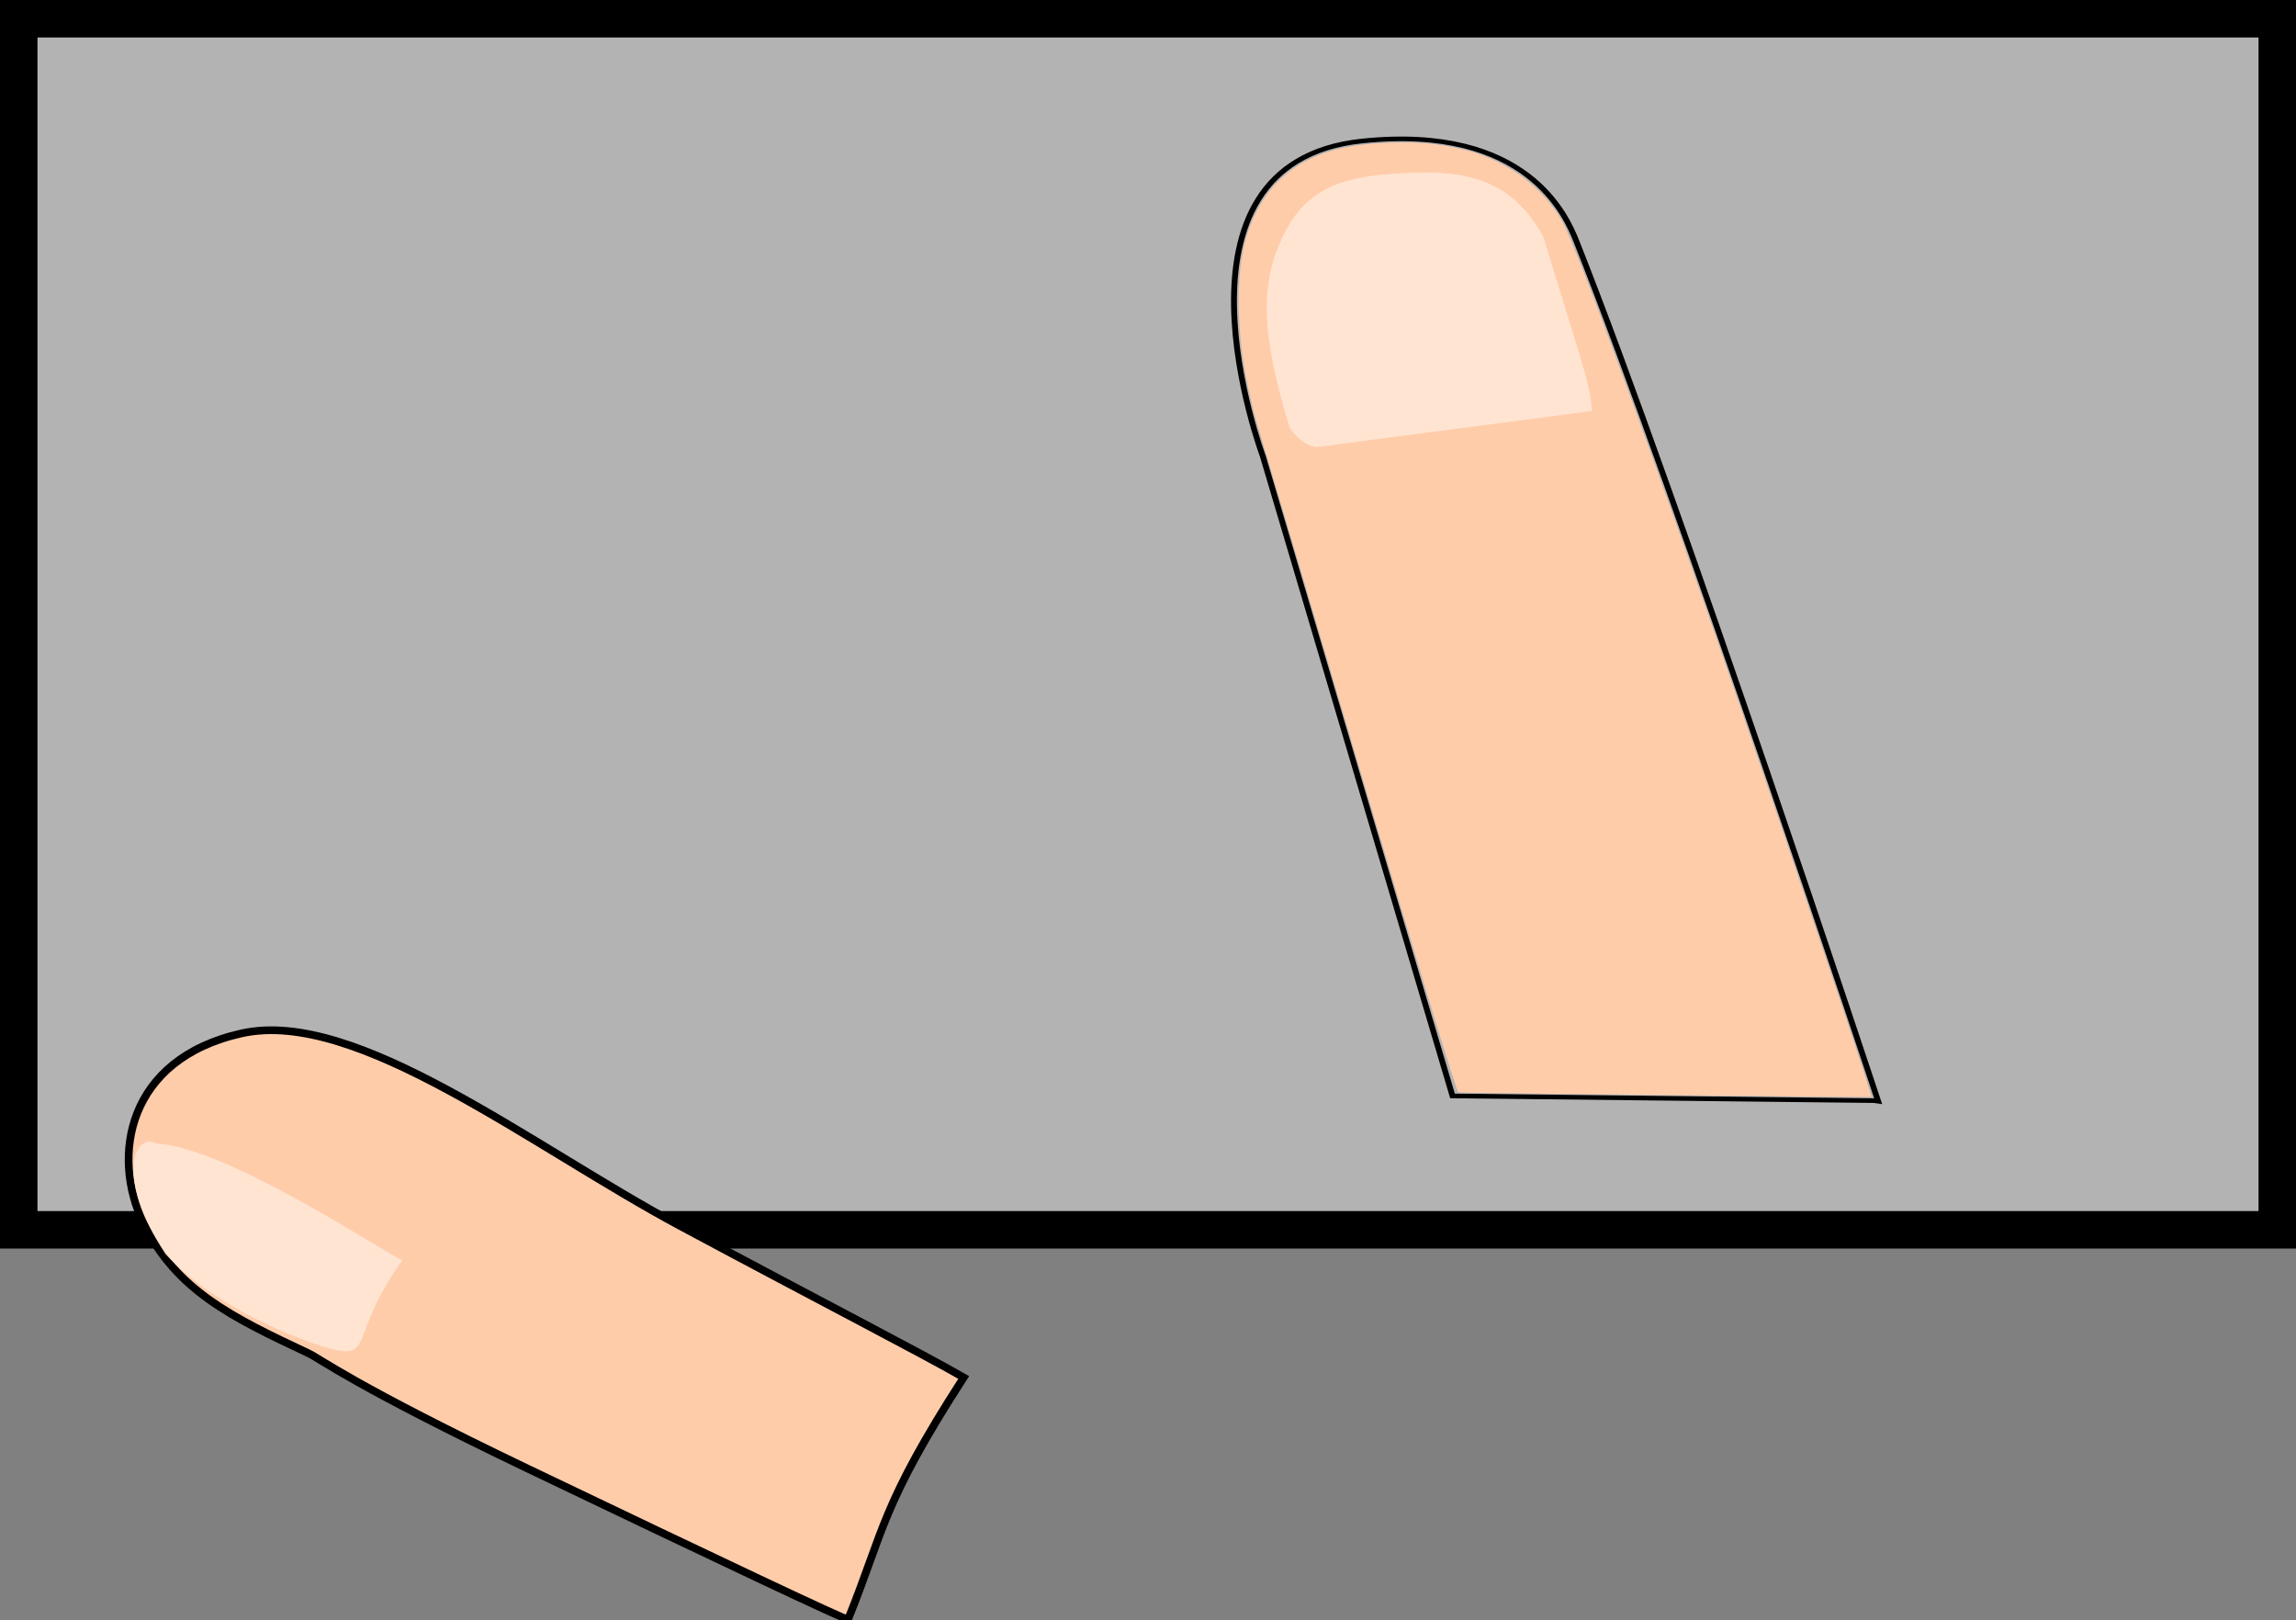
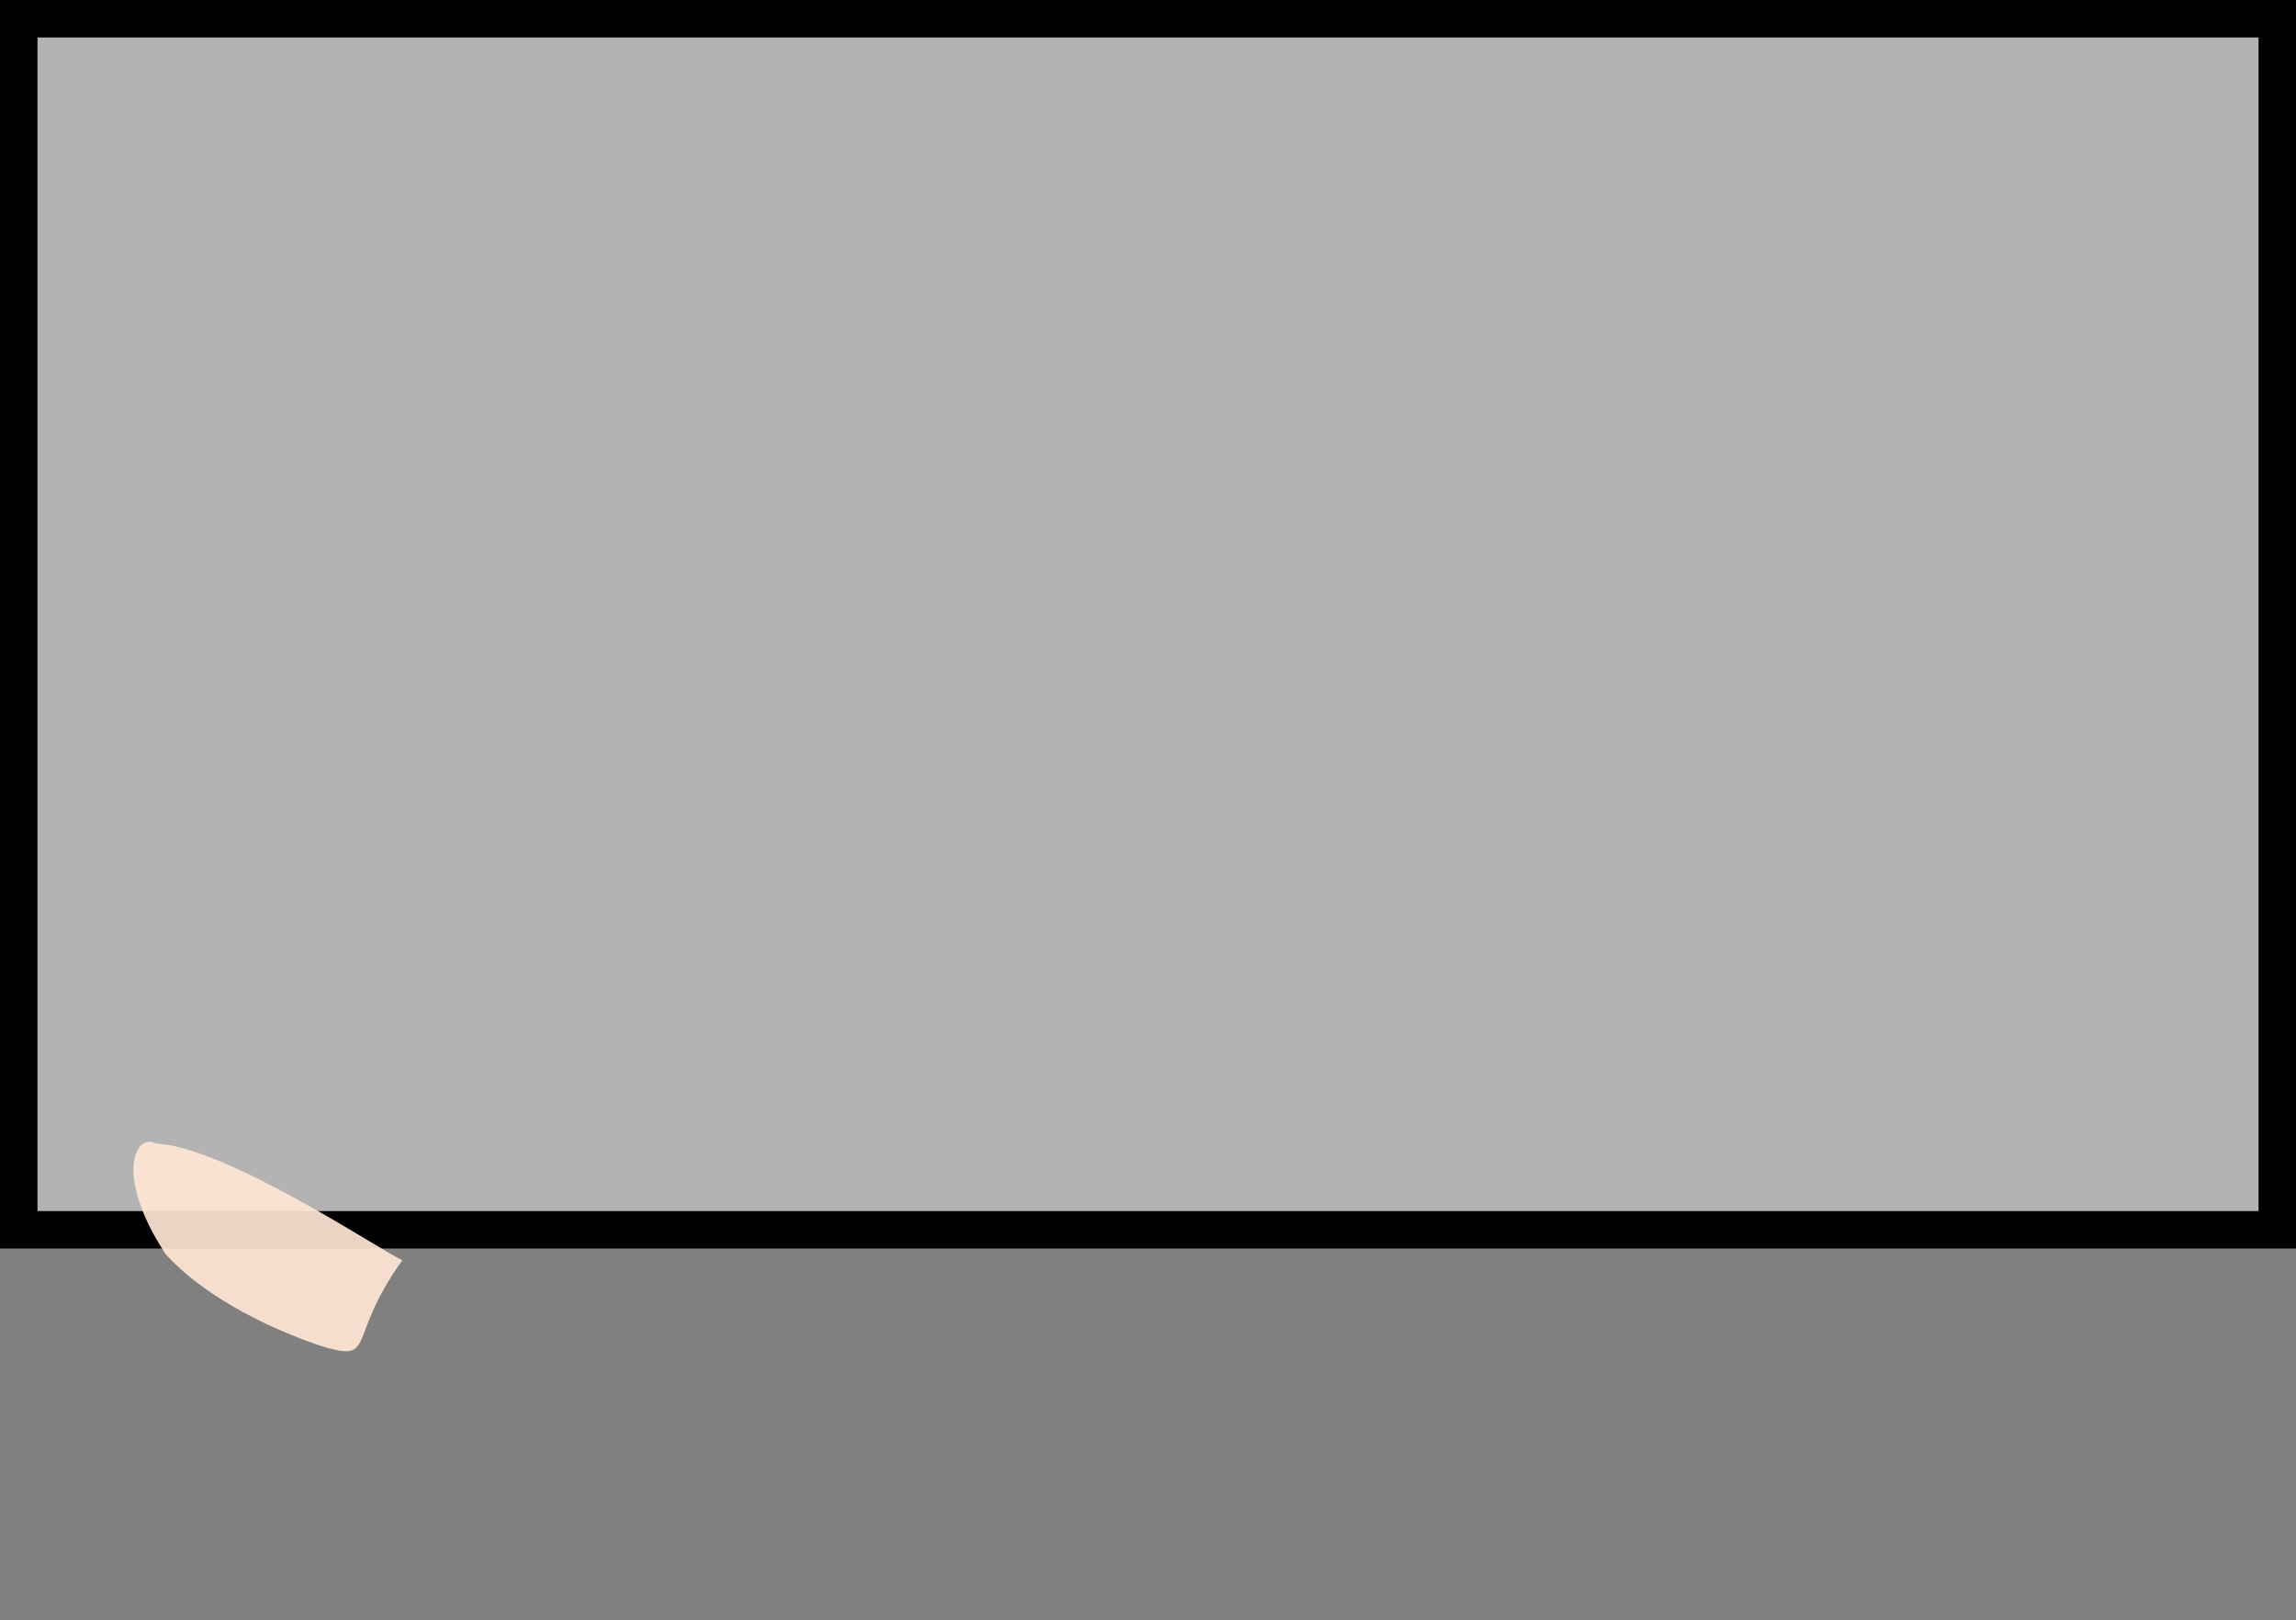
<svg xmlns="http://www.w3.org/2000/svg" xmlns:ns1="http://www.inkscape.org/namespaces/inkscape" xmlns:ns2="http://sodipodi.sourceforge.net/DTD/sodipodi-0.dtd" version="1.1" width="318.292" height="224.632" id="svg2" ns1:version="0.92.2 (5c3e80d, 2017-08-06)" ns2:docname="software-buttons-thumbpress.svg">
  <rect width="100%" height="100%" fill="#808080" stroke="none" />
  <ns2:namedview pagecolor="#ffffff" bordercolor="#666666" borderopacity="1" objecttolerance="10" gridtolerance="10" guidetolerance="10" ns1:pageopacity="0" ns1:pageshadow="2" ns1:window-width="1920" ns1:window-height="1101" id="namedview4312" showgrid="false" ns1:zoom="0.81739537" ns1:cx="284.62214" ns1:cy="70.498403" ns1:window-x="1920" ns1:window-y="28" ns1:window-maximized="1" ns1:current-layer="svg2" showguides="true" ns1:guide-bbox="true" ns1:snap-page="false" fit-margin-top="0" fit-margin-left="0" fit-margin-right="0" fit-margin-bottom="0">
    <ns2:guide position="563.298,346.216" orientation="0,1" id="guide4473" ns1:locked="false" />
  </ns2:namedview>
  <defs id="defs4" />
  <rect width="313.099" height="167.896" x="2.597" y="2.597" id="rect2858-0" style="color:#000000;display:inline;overflow:visible;visibility:visible;fill:#b3b3b3;fill-opacity:1;fill-rule:nonzero;stroke:#000000;stroke-width:5.194;stroke-miterlimit:4;stroke-dasharray:none;stroke-opacity:1;marker:none;enable-background:accumulate" />
  <g transform="matrix(0.797,0.117,-0.148,0.631,23.948,-457.514)" id="g3663-9-5">
-     <path d="m 388.571,893.791 -57.143,-130 c 0,0 -30.025,-58.848 4.286,-70 27.074,-8.8 37.322,9.595 40,14.643 27.545,51.919 84.643,173.214 84.643,173.214 h -0.714 z" id="path2820-6-6" style="fill:none;stroke:#000000;stroke-width:1px;stroke-linecap:butt;stroke-linejoin:miter;stroke-opacity:1" ns1:connector-curvature="0" />
-     <path d="m 360.32,827.78 c -15.742,-35.799 -29.447,-66.927 -30.455,-69.172 -7.089,-15.782 -10.876,-32.883 -9.618,-43.43 1.396,-11.698 7.197,-18.504 18.226,-21.38 5.182,-1.352 8.547,-1.768 12.412,-1.536 4.436,0.266 6.959,0.937 11.03,2.934 3.935,1.93 8.008,5.562 10.689,9.532 3.688,5.461 26.561,50.962 49.578,98.628 16.602,34.381 37.064,77.42 36.89,77.594 -0.133,0.133 -69.019,11.921 -69.663,11.921 -0.279,0 -12.01,-26.248 -29.089,-65.089 z" id="path2824-1-1" style="color:#000000;display:inline;overflow:visible;visibility:visible;fill:#ffccaa;fill-opacity:1;fill-rule:nonzero;stroke:#000000;stroke-width:0.002;stroke-miterlimit:4;stroke-dasharray:none;stroke-opacity:1;marker:none;enable-background:accumulate" ns1:connector-curvature="0" />
-     <path d="m 334.758,756.751 c -7.089,-15.782 -10.284,-26.89 -9.026,-37.438 1.396,-11.698 5.809,-16.736 16.837,-19.613 12.448,-3.595 20.039,-1.914 27.39,8.758 11.426,25.664 13.402,29.055 15.064,35.489 -0.133,0.133 -42.897,15.49 -44.578,16.185 -1.729,0.715 -4.948,-2.094 -5.687,-3.381 z" id="path2824-7-1-4" style="color:#000000;display:inline;overflow:visible;visibility:visible;opacity:0.92;fill:#ffe6d5;fill-opacity:1;fill-rule:nonzero;stroke:none;stroke-width:0.2;marker:none;enable-background:accumulate" ns1:connector-curvature="0" />
-   </g>
+     </g>
  <g transform="matrix(1.055,0.161,-0.161,1.055,-220.121,-375.662)" id="g4151">
-     <path ns2:nodetypes="sszzzcss" d="m 353.702,495.158 c -24.018,-7.299 -29.001,-10.102 -30.52,-10.55 -10.673,-3.145 -18.271,-5.541 -23.778,-13.47 -5.507,-7.93 -5.35,-20.783 8.876,-26.316 14.226,-5.533 39.344,8.796 60.131,16.163 20.787,7.367 33.046,11.445 39.334,13.876 -8.1,18.05 -7.221,21.159 -10.111,33.341 -0.048,0.203 -17.875,-5.124 -43.933,-13.044 z" id="path2824-1-1-3" style="color:#000000;display:inline;overflow:visible;visibility:visible;fill:#ffccaa;fill-opacity:1;fill-rule:nonzero;stroke:#000000;stroke-width:1.001;stroke-miterlimit:4;stroke-dasharray:none;stroke-opacity:1;marker:none;enable-background:accumulate" ns1:connector-curvature="0" />
    <path ns2:nodetypes="ccccc" d="m 324.45,483.394 c -10.673,-1.947 -17.884,-5.645 -21.627,-8.754 -8.117,-9.038 -6.318,-15.034 -3.327,-13.998 8.905,-0.91 30.204,9.015 33.86,10.179 -5.803,11.379 -1.089,13.703 -8.906,12.572 z" id="path2824-7-1-4-3" style="color:#000000;display:inline;overflow:visible;visibility:visible;opacity:0.92;fill:#ffe6d5;fill-opacity:1;fill-rule:nonzero;stroke:none;stroke-width:0.2;marker:none;enable-background:accumulate" ns1:connector-curvature="0" />
  </g>
</svg>